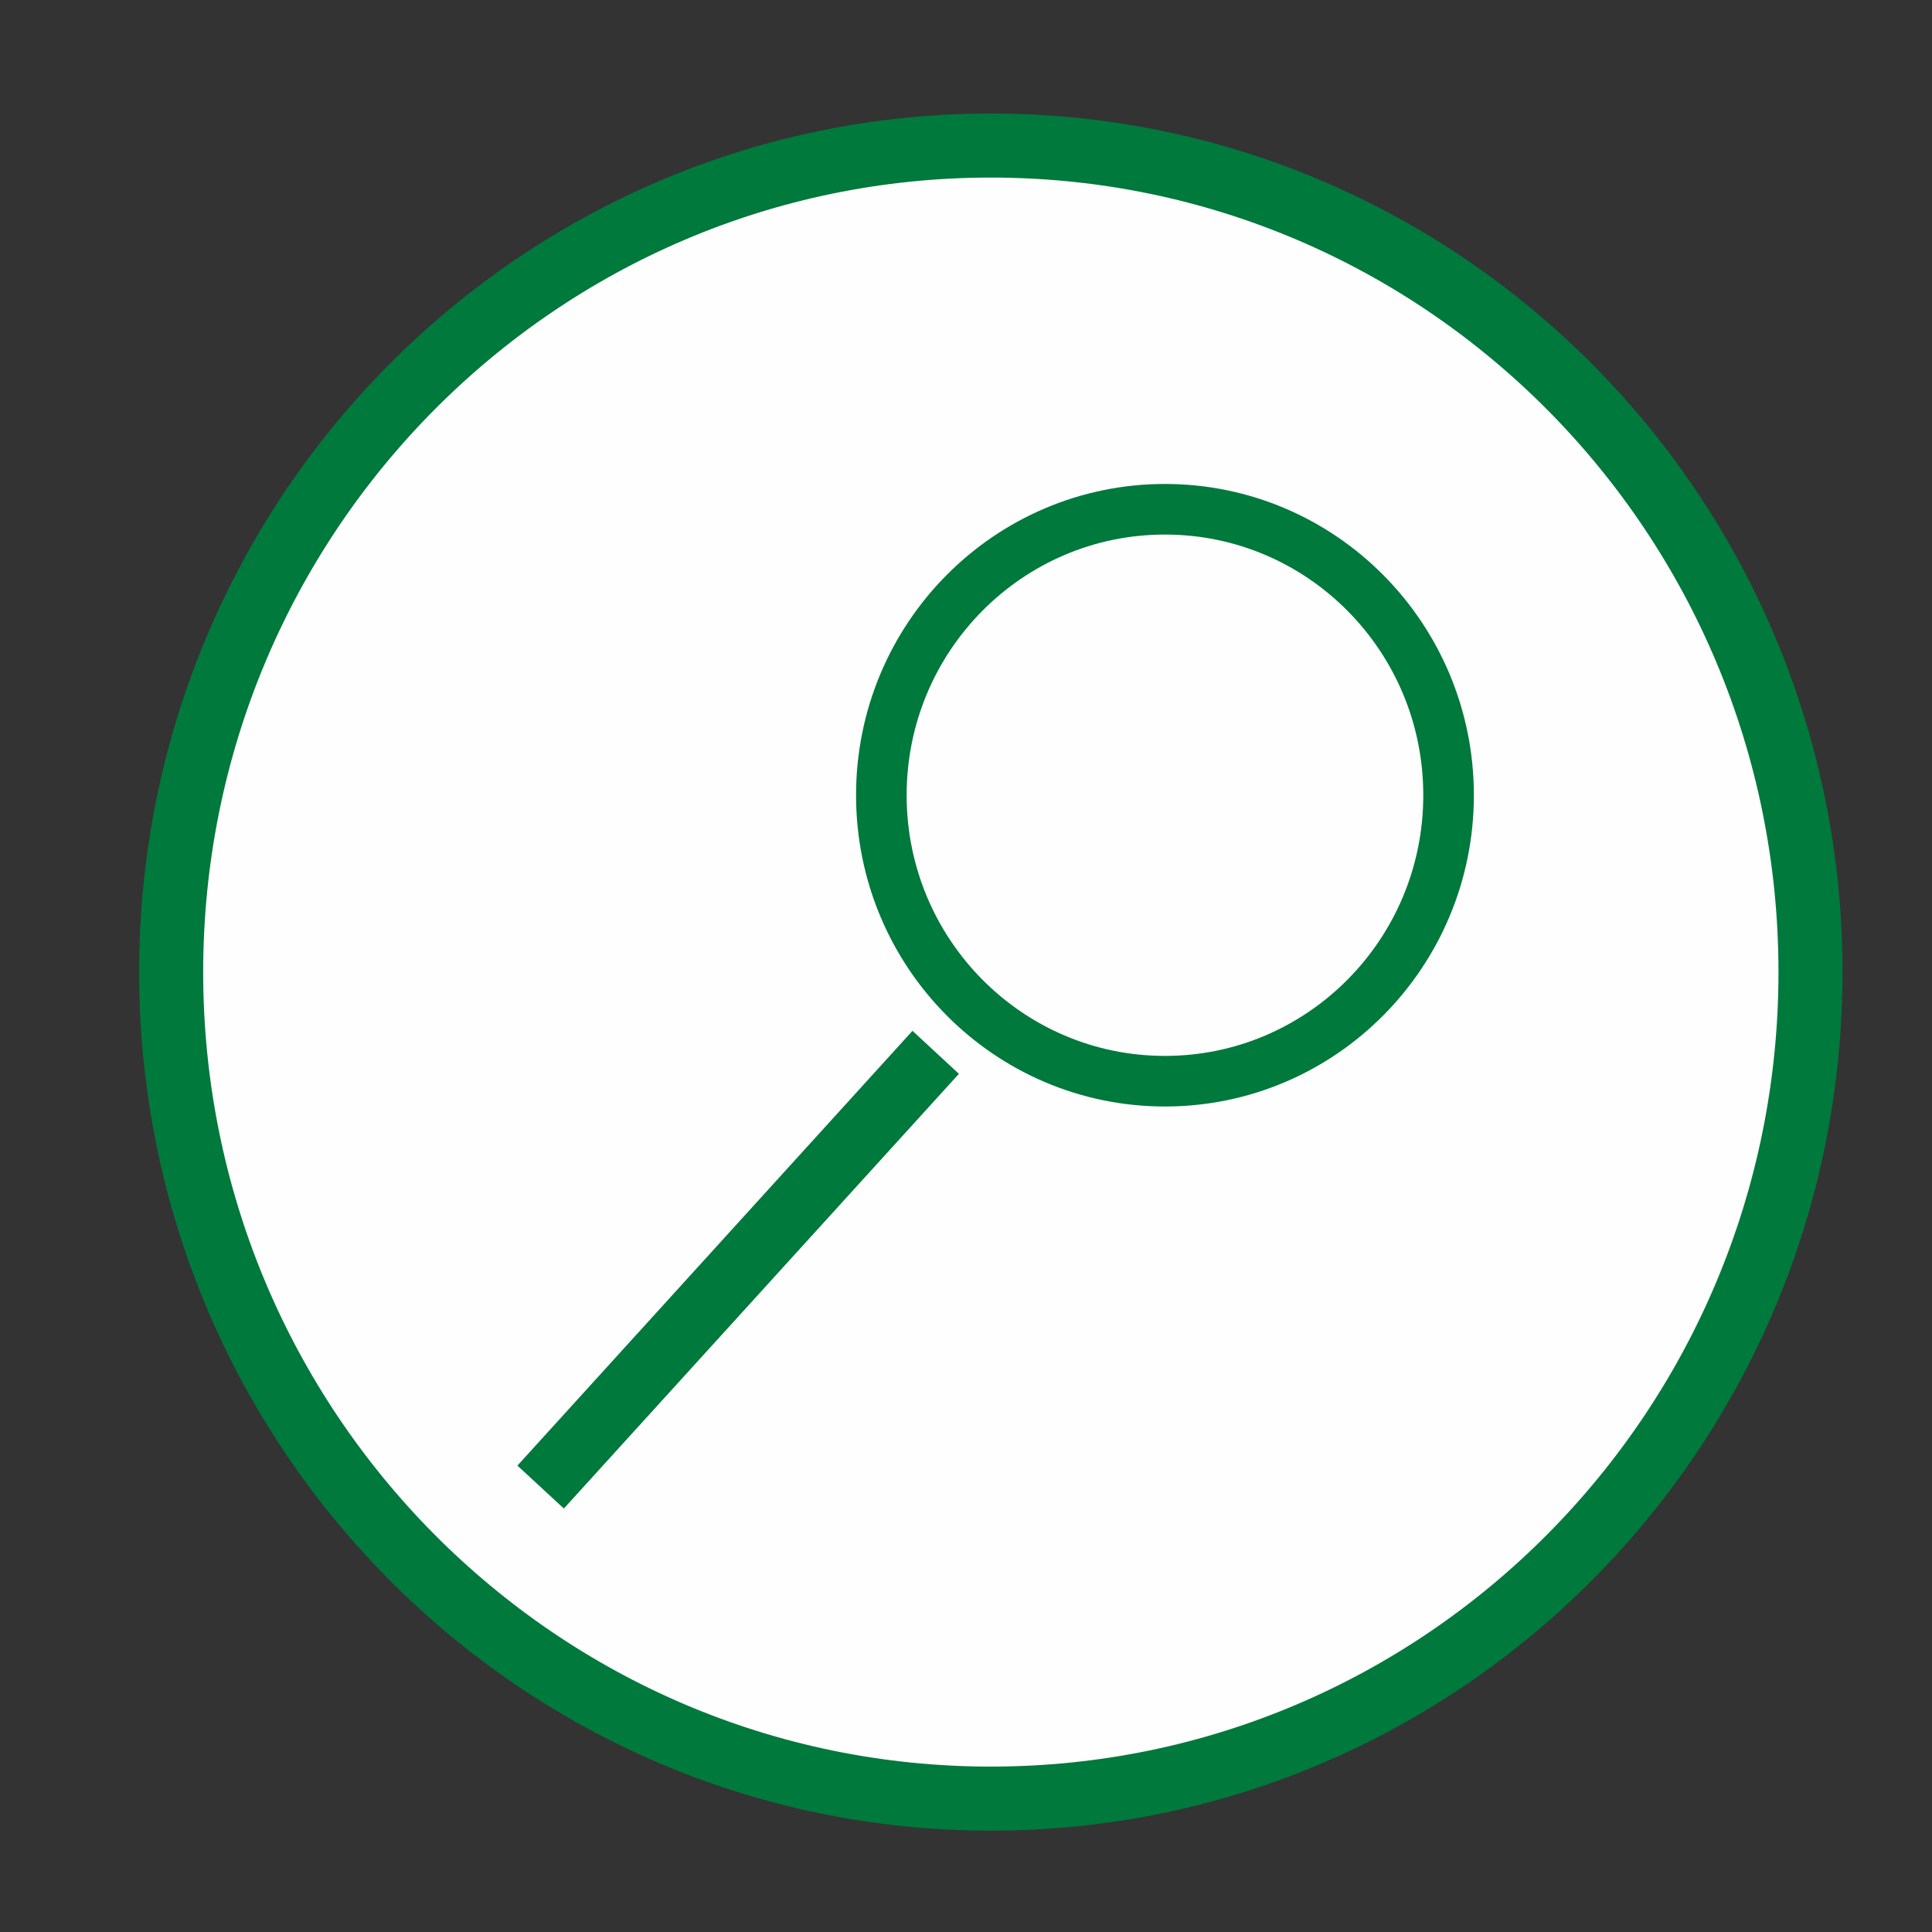
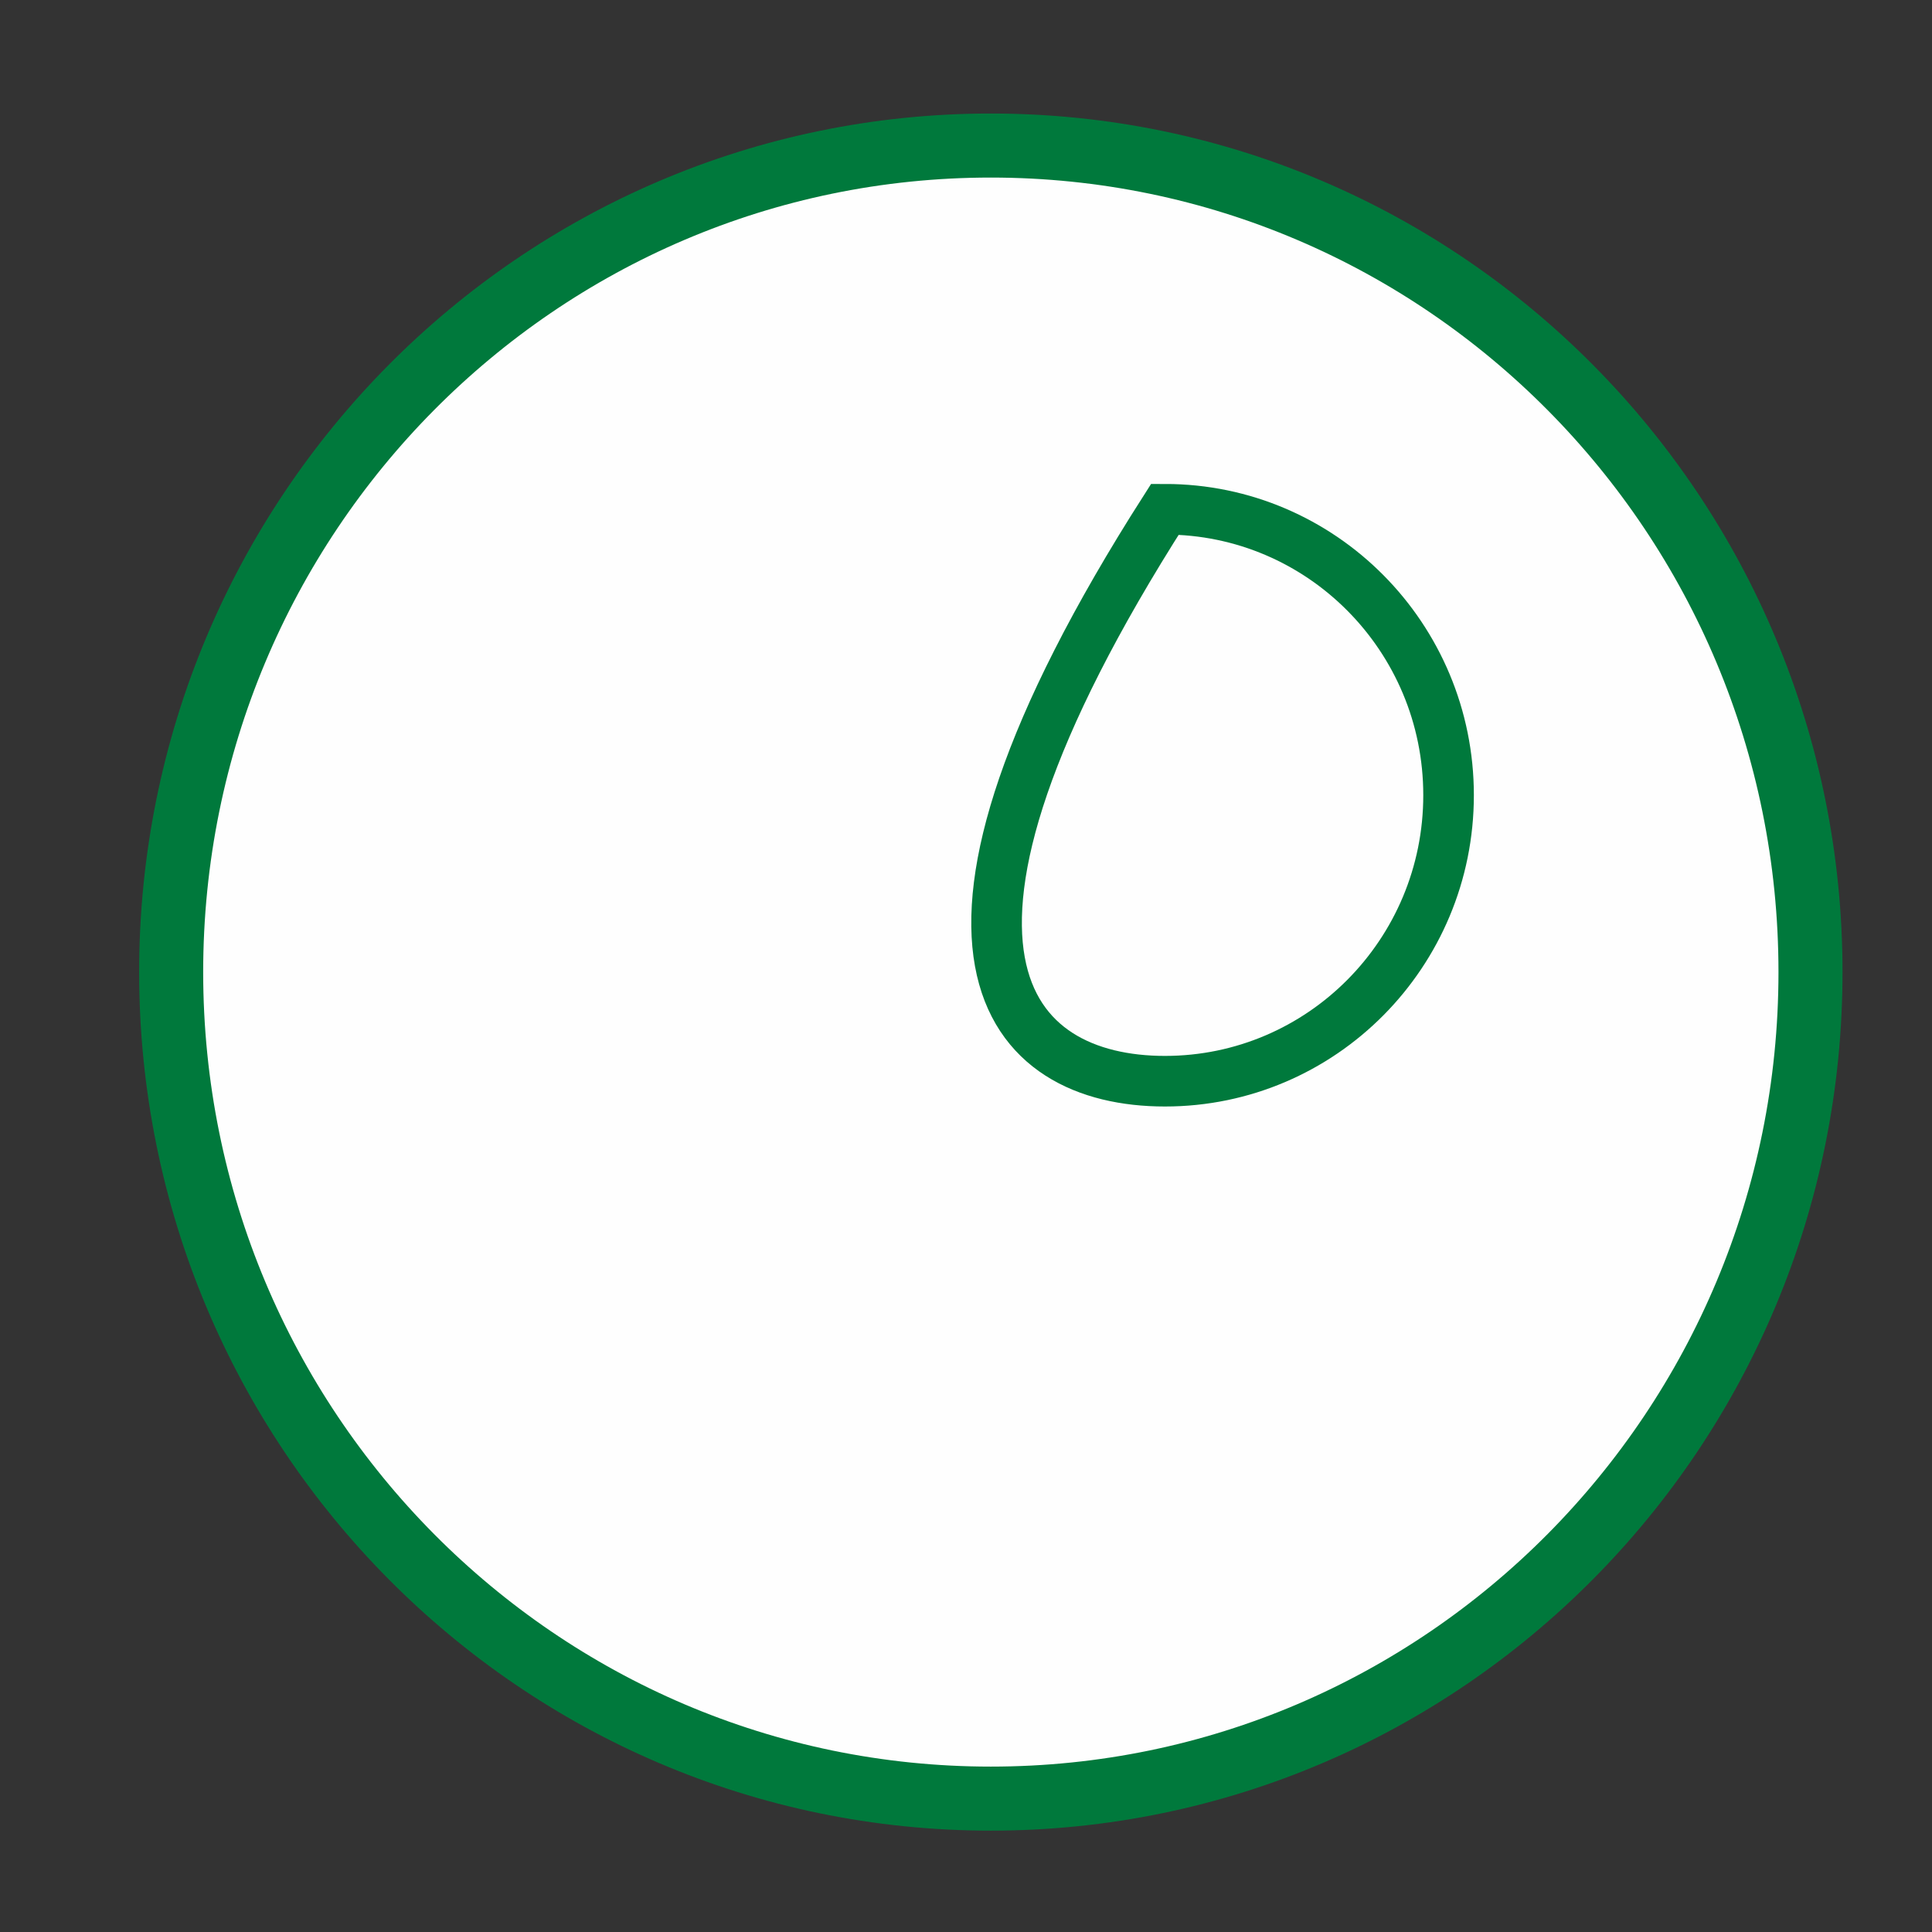
<svg xmlns="http://www.w3.org/2000/svg" width="27px" height="27px" viewBox="0 0 27 27" version="1.1">
  <rect x="0" y="0" width="27" height="27" fill="#333333" stroke="none" />
  <title>Group</title>
  <g id="Welcome" stroke="none" stroke-width="1" fill="none" fill-rule="evenodd">
    <g id="Mobile-Portrait" transform="translate(-122, -117)">
      <g id="Produktsuche-Button" transform="translate(27, 118.752)">
        <g id="Group" transform="translate(96.75, 0)">
          <g id="Group-10" transform="translate(0.467, 0.28)">
            <path d="M11.63,23.104 C17.956,23.104 23.085,17.933 23.085,11.553 C23.085,5.173 17.956,0.002 11.63,0.002 C5.304,0.002 0.175,5.173 0.175,11.553 C0.175,17.933 5.304,23.104 11.63,23.104" id="Fill-4" fill="#FEFEFE" />
            <path d="M11.63,23.104 C17.956,23.104 23.085,17.933 23.085,11.553 C23.085,5.173 17.956,0.002 11.63,0.002 C5.304,0.002 0.175,5.173 0.175,11.553 C0.175,17.933 5.304,23.104 11.63,23.104 Z" id="Stroke-6" stroke="#00793C" stroke-width="0.895" />
-             <path d="M14.063,13.078 C16.252,13.078 18.027,11.289 18.027,9.081 C18.027,6.874 16.252,5.085 14.063,5.085 C11.875,5.085 10.1,6.874 10.1,9.081 C10.1,11.289 11.875,13.078 14.063,13.078 Z" id="Stroke-8" stroke="#00793C" stroke-width="0.707" />
+             <path d="M14.063,13.078 C16.252,13.078 18.027,11.289 18.027,9.081 C18.027,6.874 16.252,5.085 14.063,5.085 C10.1,11.289 11.875,13.078 14.063,13.078 Z" id="Stroke-8" stroke="#00793C" stroke-width="0.707" />
          </g>
-           <polygon id="Fill-11" fill="#00793C" points="11.002 12.654 5.481 18.73 6.13 19.33 11.651 13.255" />
        </g>
      </g>
    </g>
  </g>
</svg>